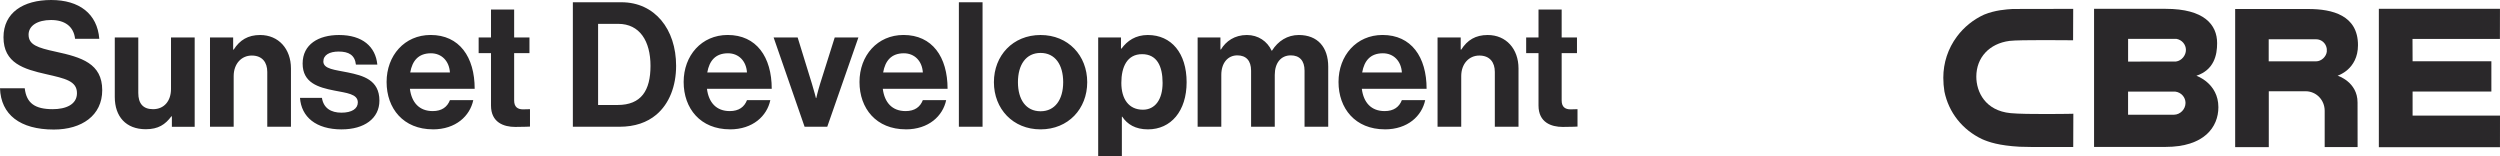
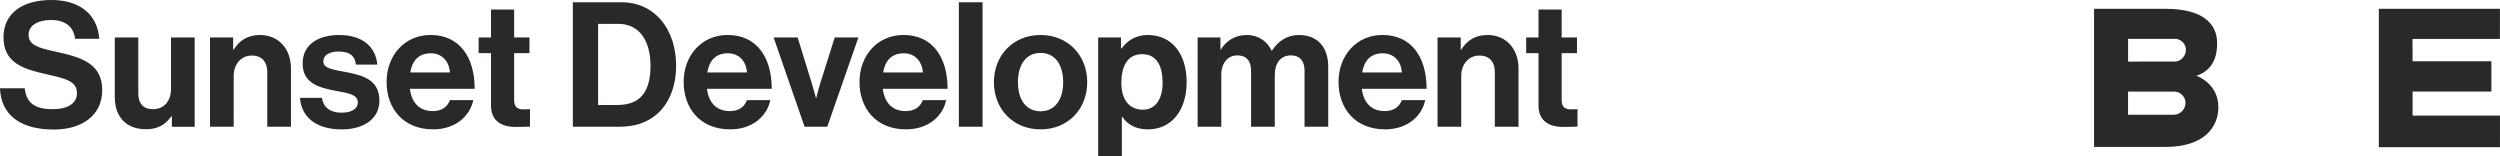
<svg xmlns="http://www.w3.org/2000/svg" id="Layer_2" data-name="Layer 2" viewBox="0 0 852.04 53.17">
  <defs>
    <style>
      .cls-1 {
        fill: #2a282a;
      }
    </style>
  </defs>
  <g id="Layer_1-2" data-name="Layer 1">
    <path class="cls-1" d="M741.63,20.96l-16.34.03v-7.74s16.37,0,16.37,0h.13c1.85.34,3.21,1.92,3.21,3.77s-1.45,3.68-3.36,3.94M740.93,39.1h-15.65v-7.88h16.07c1.99.23,3.51,1.89,3.51,3.86,0,2.15-1.79,3.99-3.93,4.02M748.56,25.82c6-1.99,7.09-7.03,7.07-11.13,0-6.27-4.43-11.68-17.52-11.68h-24.42s0,47.06,0,47.06h24.36c13.16,0,18.01-6.76,18.01-13.53,0-8.2-7.49-10.72-7.49-10.72" />
    <polygon class="cls-1" points="810.75 3.01 810.75 50.17 852.03 50.17 852.04 39.41 822.25 39.41 822.25 31.19 849.1 31.19 849.1 20.87 822.25 20.87 822.22 13.28 852.01 13.28 852.03 3.01 810.75 3.01" />
-     <path class="cls-1" d="M793,17.68c-.2,1.55-1.75,3.23-3.68,3.23h-16.11s0-7.53,0-7.53h16.12c1.93,0,3.44,1.42,3.68,3.28v1.03ZM796.69,25.79s6.95-2.08,6.95-10.4c0-10.18-8.75-12.32-16.9-12.32h-24.96v47.08h11.46v-19.05h12.62c3.61.05,6.43,3,6.43,6.66v12.35h11.22s-.02-15.2-.02-15.2c0-7.04-6.8-9.12-6.8-9.12" />
-     <path class="cls-1" d="M706.25,38.78c-.16,0-15.67.3-21.02-.22-8.62-.84-11.67-7.23-11.67-12.44,0-6.5,4.43-11.28,11.3-12.18,3.26-.43,21.12-.22,21.31-.22h.37s.04-10.7.04-10.7h-.38l-20.21.04c-2.25.14-5.98.37-9.8,1.93-3.67,1.68-6.86,4.26-9.24,7.47-3.04,4.08-4.64,8.94-4.64,14.03,0,1.6.13,3.19.38,4.71,1.46,7.14,6.14,13.05,12.84,16.22,2.26,1,5.76,2.2,12.81,2.59.02,0,3.8.08,3.8.08,0,0,14.08.01,14.08.01h.37l.04-11.33h-.38Z" />
    <path class="cls-1" d="M520.14,18.1h4.21v17.86c0,5.76,4.33,7.3,8.25,7.3,3.2,0,5.04-.12,5.04-.12v-5.93s-1.36.06-2.37.06c-1.78,0-3.03-.77-3.03-3.03v-16.14h5.22v-5.34h-5.22V3.26h-7.89v9.5h-4.21v5.34ZM497.83,12.76h-7.89v30.44h8.07v-17.27c0-4.15,2.61-7,6.17-7s5.28,2.31,5.28,5.58v18.69h8.07v-19.88c0-6.65-4.21-11.39-10.5-11.39-4.15,0-6.94,1.72-9.02,4.98h-.18v-4.15ZM471.31,18.16c3.68,0,6.23,2.67,6.47,6.53h-13.53c.71-3.98,2.79-6.53,7.06-6.53M471.96,44.09c7.83,0,12.64-4.57,13.77-9.97h-7.95c-.89,2.31-2.73,3.74-5.88,3.74-4.57,0-7.18-2.91-7.77-7.6h22.08c0-10.86-5.22-18.34-15.01-18.34-8.9,0-15.01,7-15.01,16.02s5.7,16.14,15.79,16.14M408.17,43.2h8.07v-17.68c0-4.04,2.2-6.65,5.46-6.65,2.97,0,4.69,1.78,4.69,5.22v19.11h8.07v-17.68c0-4.04,2.08-6.65,5.46-6.65,2.97,0,4.69,1.78,4.69,5.22v19.11h8.07v-20.47c0-6.65-3.62-10.8-10.03-10.8-3.86,0-7.06,2.02-9.14,5.34h-.12c-1.48-3.2-4.57-5.34-8.43-5.34-4.21,0-7.18,2.14-8.84,4.93h-.18v-4.09h-7.77v30.44ZM389.53,37.39c-4.81,0-7.36-3.62-7.36-9.14s2.02-9.79,7.06-9.79,7,4.04,7,9.79-2.61,9.14-6.71,9.14M374.28,53.17h8.07v-13.41h.12c1.72,2.61,4.51,4.33,8.78,4.33,7.83,0,13.17-6.23,13.17-16.08s-5.16-16.08-13.23-16.08c-4.15,0-7,1.96-8.96,4.63h-.18v-3.8h-7.77v40.41ZM354.64,37.92c-4.98,0-7.71-3.98-7.71-9.91s2.73-9.97,7.71-9.97,7.71,4.04,7.71,9.97-2.79,9.91-7.71,9.91M354.64,44.09c9.44,0,15.9-7,15.9-16.08s-6.47-16.08-15.9-16.08-15.9,7-15.9,16.08,6.47,16.08,15.9,16.08M326.8,43.2h8.07V.77h-8.07v42.43ZM308.05,18.16c3.68,0,6.23,2.67,6.47,6.53h-13.53c.71-3.98,2.79-6.53,7.06-6.53M308.7,44.09c7.83,0,12.64-4.57,13.77-9.97h-7.95c-.89,2.31-2.73,3.74-5.88,3.74-4.57,0-7.18-2.91-7.77-7.6h22.08c0-10.86-5.22-18.34-15.01-18.34-8.9,0-15.01,7-15.01,16.02s5.7,16.14,15.79,16.14M274.23,43.2h7.71l10.62-30.44h-8.07l-4.98,15.79c-.89,2.91-1.31,4.87-1.31,4.87h-.12s-.47-1.96-1.36-4.87l-4.87-15.79h-8.19l10.56,30.44ZM248.11,18.16c3.68,0,6.23,2.67,6.47,6.53h-13.53c.71-3.98,2.79-6.53,7.06-6.53M248.77,44.09c7.83,0,12.64-4.57,13.77-9.97h-7.95c-.89,2.31-2.73,3.74-5.88,3.74-4.57,0-7.18-2.91-7.77-7.6h22.08c0-10.86-5.22-18.34-15.01-18.34-8.9,0-15.01,7-15.01,16.02s5.7,16.14,15.79,16.14M203.84,35.78V8.13h6.88c7.3,0,10.98,5.88,10.98,14.3s-3.15,13.35-11.22,13.35h-6.65ZM195.24,43.2h15.84c5.34,0,9.44-1.48,12.58-4.09,4.45-3.74,6.77-9.79,6.77-16.68,0-12.52-7.3-21.66-18.63-21.66h-16.56v42.43ZM163.13,18.1h4.21v17.86c0,5.76,4.33,7.3,8.25,7.3,3.2,0,5.04-.12,5.04-.12v-5.93s-1.36.06-2.37.06c-1.78,0-3.03-.77-3.03-3.03v-16.14h5.22v-5.34h-5.22V3.26h-7.89v9.5h-4.21v5.34ZM146.87,18.16c3.68,0,6.23,2.67,6.47,6.53h-13.53c.71-3.98,2.79-6.53,7.06-6.53M147.53,44.09c7.83,0,12.64-4.57,13.77-9.97h-7.95c-.89,2.31-2.73,3.74-5.88,3.74-4.57,0-7.18-2.91-7.77-7.6h22.08c0-10.86-5.22-18.34-15.01-18.34-8.9,0-15.01,7-15.01,16.02s5.7,16.14,15.79,16.14M116.49,44.09c7.6,0,12.82-3.68,12.82-9.79,0-7.12-5.64-8.55-10.74-9.61-4.33-.89-8.37-1.13-8.37-3.74,0-2.2,2.08-3.38,5.22-3.38,3.44,0,5.52,1.19,5.88,4.45h7.3c-.59-6.11-5.04-10.09-13.06-10.09-6.94,0-12.4,3.15-12.4,9.73s5.34,8.13,10.8,9.2c4.15.83,8.01,1.13,8.01,4.04,0,2.14-2.02,3.5-5.58,3.5s-6.11-1.54-6.65-5.04h-7.48c.47,6.47,5.4,10.74,14.24,10.74M79.46,12.76h-7.89v30.44h8.07v-17.27c0-4.15,2.61-7,6.17-7s5.28,2.31,5.28,5.58v18.69h8.07v-19.88c0-6.65-4.21-11.39-10.5-11.39-4.15,0-6.94,1.72-9.02,4.98h-.18v-4.15ZM66.35,43.2V12.76h-8.07v17.57c0,4.04-2.31,6.88-6.11,6.88-3.44,0-5.04-1.96-5.04-5.52V12.76h-8.01v20.3c0,6.65,3.8,10.98,10.56,10.98,4.27,0,6.65-1.6,8.72-4.39h.18v3.56h7.77ZM18.34,44.15c9.55,0,16.5-4.81,16.5-13.41,0-9.14-7.12-11.22-15.84-13.12-6.29-1.36-9.26-2.37-9.26-5.82,0-3.03,3.03-4.98,7.66-4.98s7.71,2.14,8.19,6.41h8.25C33.17,4.69,27,0,17.45,0S1.19,4.33,1.19,12.7c0,8.84,6.94,10.86,14.54,12.58,6.47,1.48,10.5,2.31,10.5,6.47,0,3.92-3.86,5.46-8.25,5.46-6.05,0-8.96-2.02-9.55-7.12H0c.3,8.96,6.82,14.06,18.34,14.06" />
  </g>
</svg>